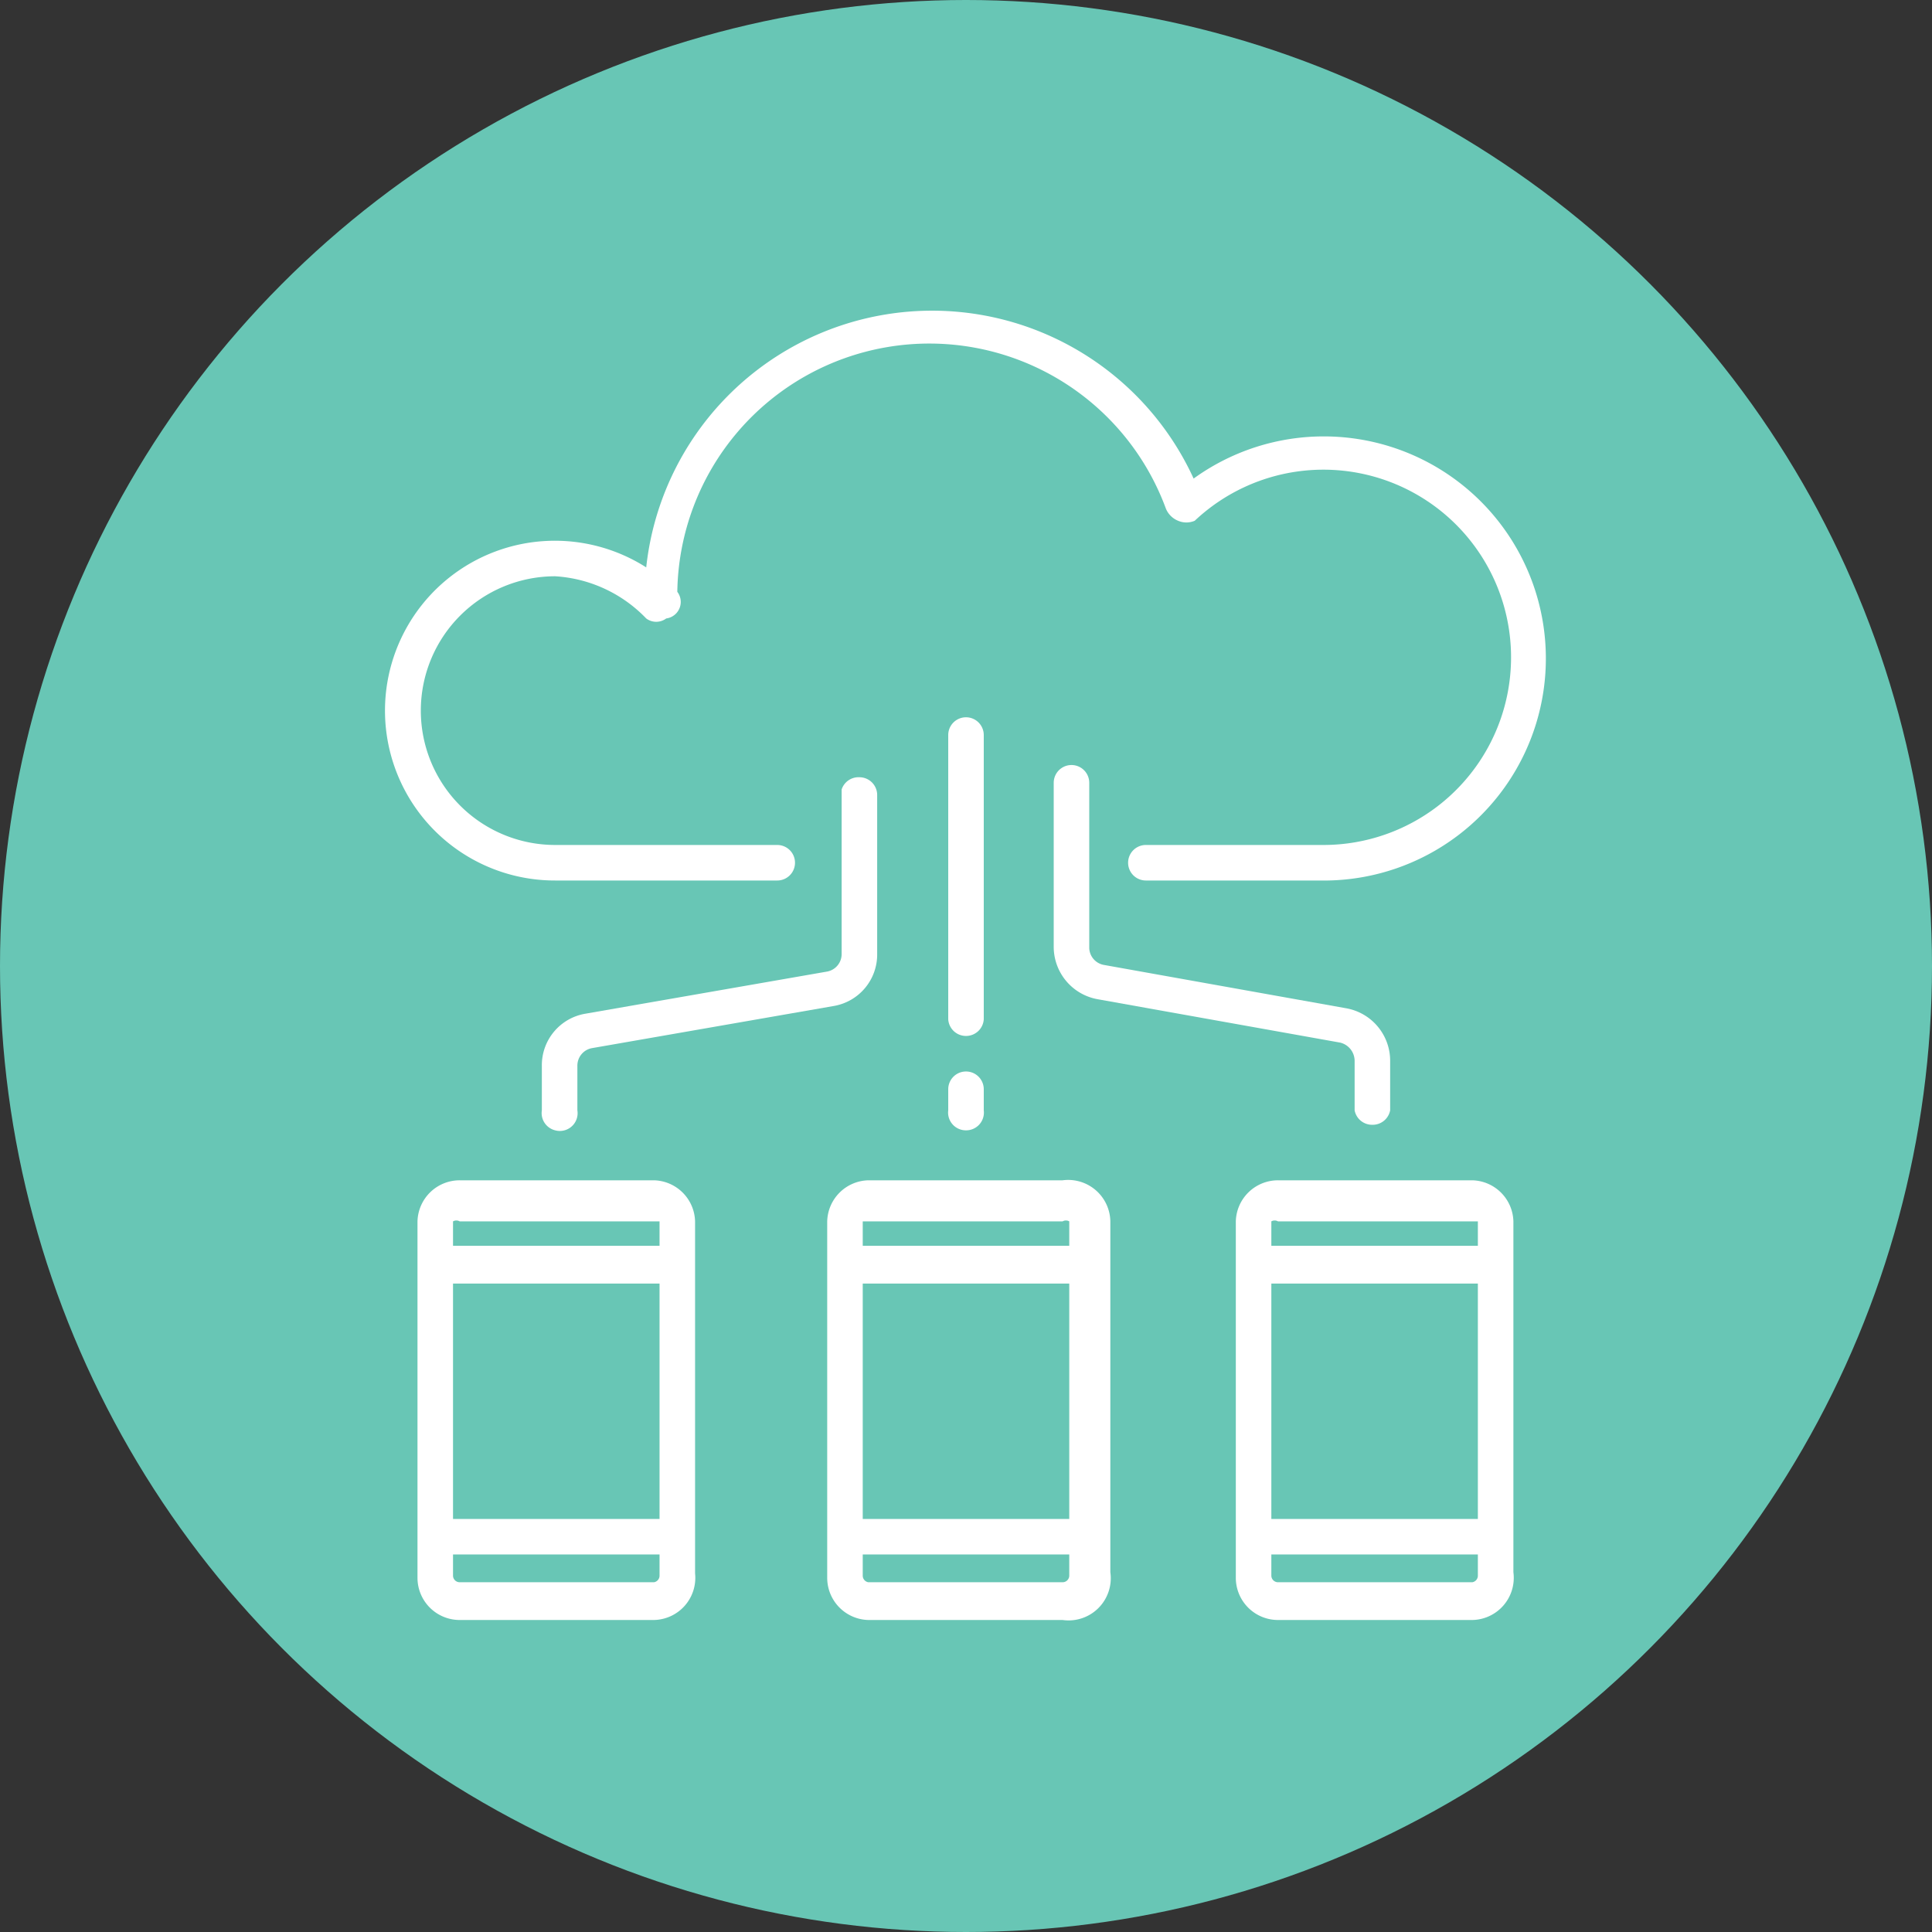
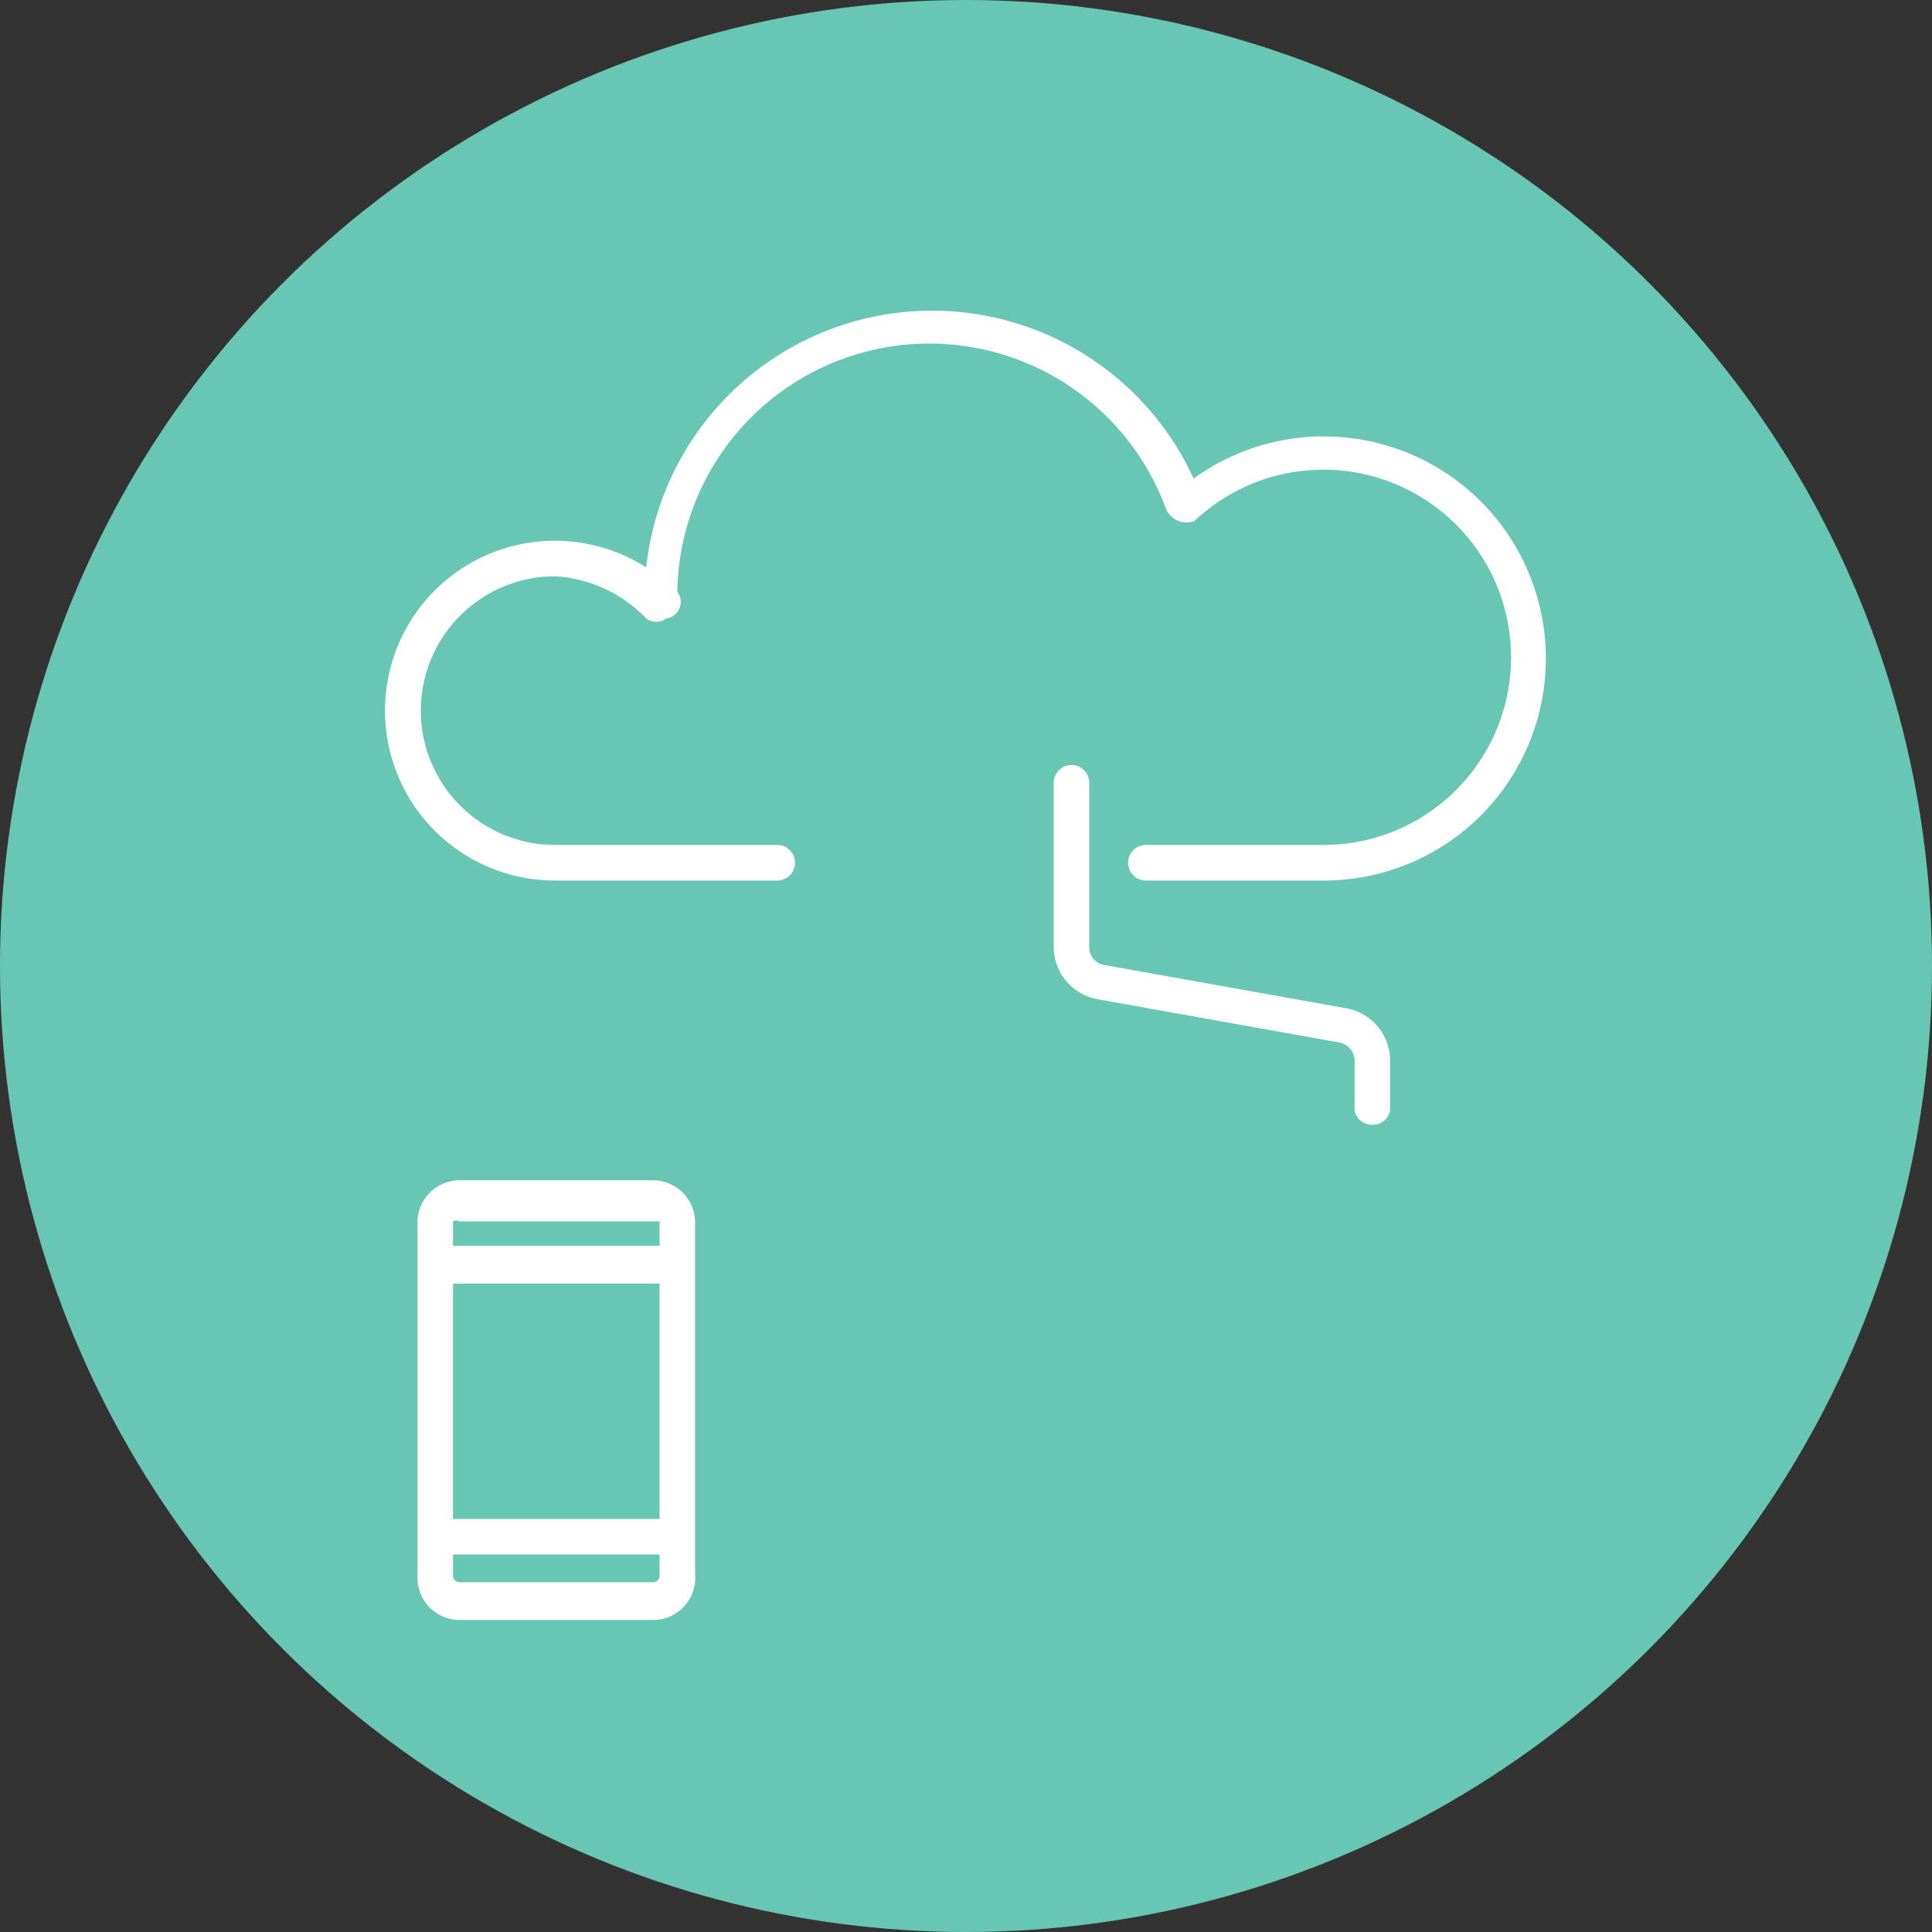
<svg xmlns="http://www.w3.org/2000/svg" viewBox="0 0 17.4 17.4">
  <rect x="0" y="0" width="17.4" height="17.4" fill="#333333" stroke="none" />
  <defs>
    <style>.cls-1{fill:#68c6b5;}.cls-2{fill:#fff;}</style>
  </defs>
  <g id="Layer_2" data-name="Layer 2">
    <g id="Layer_2-2" data-name="Layer 2">
      <circle class="cls-1" cx="8.7" cy="8.7" r="8.7" />
-       <path class="cls-2" d="M9.57,14.59H7.82a.38.38,0,0,1-.37-.38V11a.38.38,0,0,1,.37-.37H9.57A.38.38,0,0,1,10,11v.36h0v2.8A.38.38,0,0,1,9.57,14.59ZM7.77,14v.19a.06.06,0,0,0,.05.06H9.57a.06.06,0,0,0,.06-.06V14Zm0-.32H9.63V11.56H7.77Zm0-2.46H9.63V11a.06.06,0,0,0-.06,0H7.82a0,0,0,0,0-.05,0Z" />
-       <path class="cls-2" d="M13.26,14.59H11.51a.38.38,0,0,1-.38-.38V11a.38.38,0,0,1,.38-.37h1.75a.38.38,0,0,1,.37.37v.36h0v1.64h0v1.16A.38.38,0,0,1,13.26,14.59ZM11.45,14v.19a.06.06,0,0,0,.06.06h1.75a.06.06,0,0,0,.05-.06V14Zm0-.32h1.86V11.56H11.45Zm0-2.46h1.86V11a0,0,0,0,0-.05,0H11.51a.06.06,0,0,0-.06,0Z" />
      <path class="cls-2" d="M5.89,14.59H4.14a.38.38,0,0,1-.38-.38V11a.38.38,0,0,1,.38-.37H5.89a.38.38,0,0,1,.37.37v3.17A.38.38,0,0,1,5.89,14.59ZM4.08,14v.19a.06.06,0,0,0,.06.06H5.89a.06.06,0,0,0,.05-.06V14Zm0-.32H5.94V11.56H4.08Zm0-2.46H5.94V11a0,0,0,0,0-.05,0H4.14a.06.06,0,0,0-.06,0Z" />
      <path class="cls-2" d="M11.93,7.93H10.32a.16.16,0,0,1,0-.32h1.61a1.69,1.69,0,1,0-1.17-2.92.19.19,0,0,1-.15,0,.2.2,0,0,1-.11-.11,2.27,2.27,0,0,0-4.4.75v0A.15.15,0,0,1,6,5.57a.15.15,0,0,1-.18,0A1.24,1.24,0,0,0,5,5.19,1.21,1.21,0,1,0,5,7.61H7a.16.16,0,1,1,0,.32H5a1.53,1.53,0,1,1,.82-2.82,2.59,2.59,0,0,1,4.93-.8,2,2,0,1,1,1.21,3.62Z" />
-       <path class="cls-2" d="M8.7,9.33a.16.16,0,0,1-.16-.15V6.62a.16.16,0,0,1,.32,0V9.18A.16.16,0,0,1,8.7,9.33Z" />
-       <path class="cls-2" d="M8.7,10.18A.16.16,0,0,1,8.54,10V9.81a.16.16,0,1,1,.32,0V10A.16.16,0,0,1,8.7,10.18Z" />
-       <path class="cls-2" d="M5,10.18A.16.16,0,0,1,4.88,10V9.6a.47.47,0,0,1,.39-.47l2.18-.38a.16.16,0,0,0,.13-.16V7.11A.16.16,0,0,1,7.74,7a.16.16,0,0,1,.16.16V8.59a.47.47,0,0,1-.39.47l-2.18.38a.16.16,0,0,0-.13.16V10A.16.16,0,0,1,5,10.18Z" />
      <path class="cls-2" d="M12.36,10.13A.16.16,0,0,1,12.2,10V9.55a.17.17,0,0,0-.13-.16L9.89,9a.48.48,0,0,1-.4-.47V7.05a.16.16,0,1,1,.32,0V8.54a.16.16,0,0,0,.13.15l2.18.39a.48.48,0,0,1,.4.47V10A.16.16,0,0,1,12.36,10.13Z" />
    </g>
  </g>
</svg>